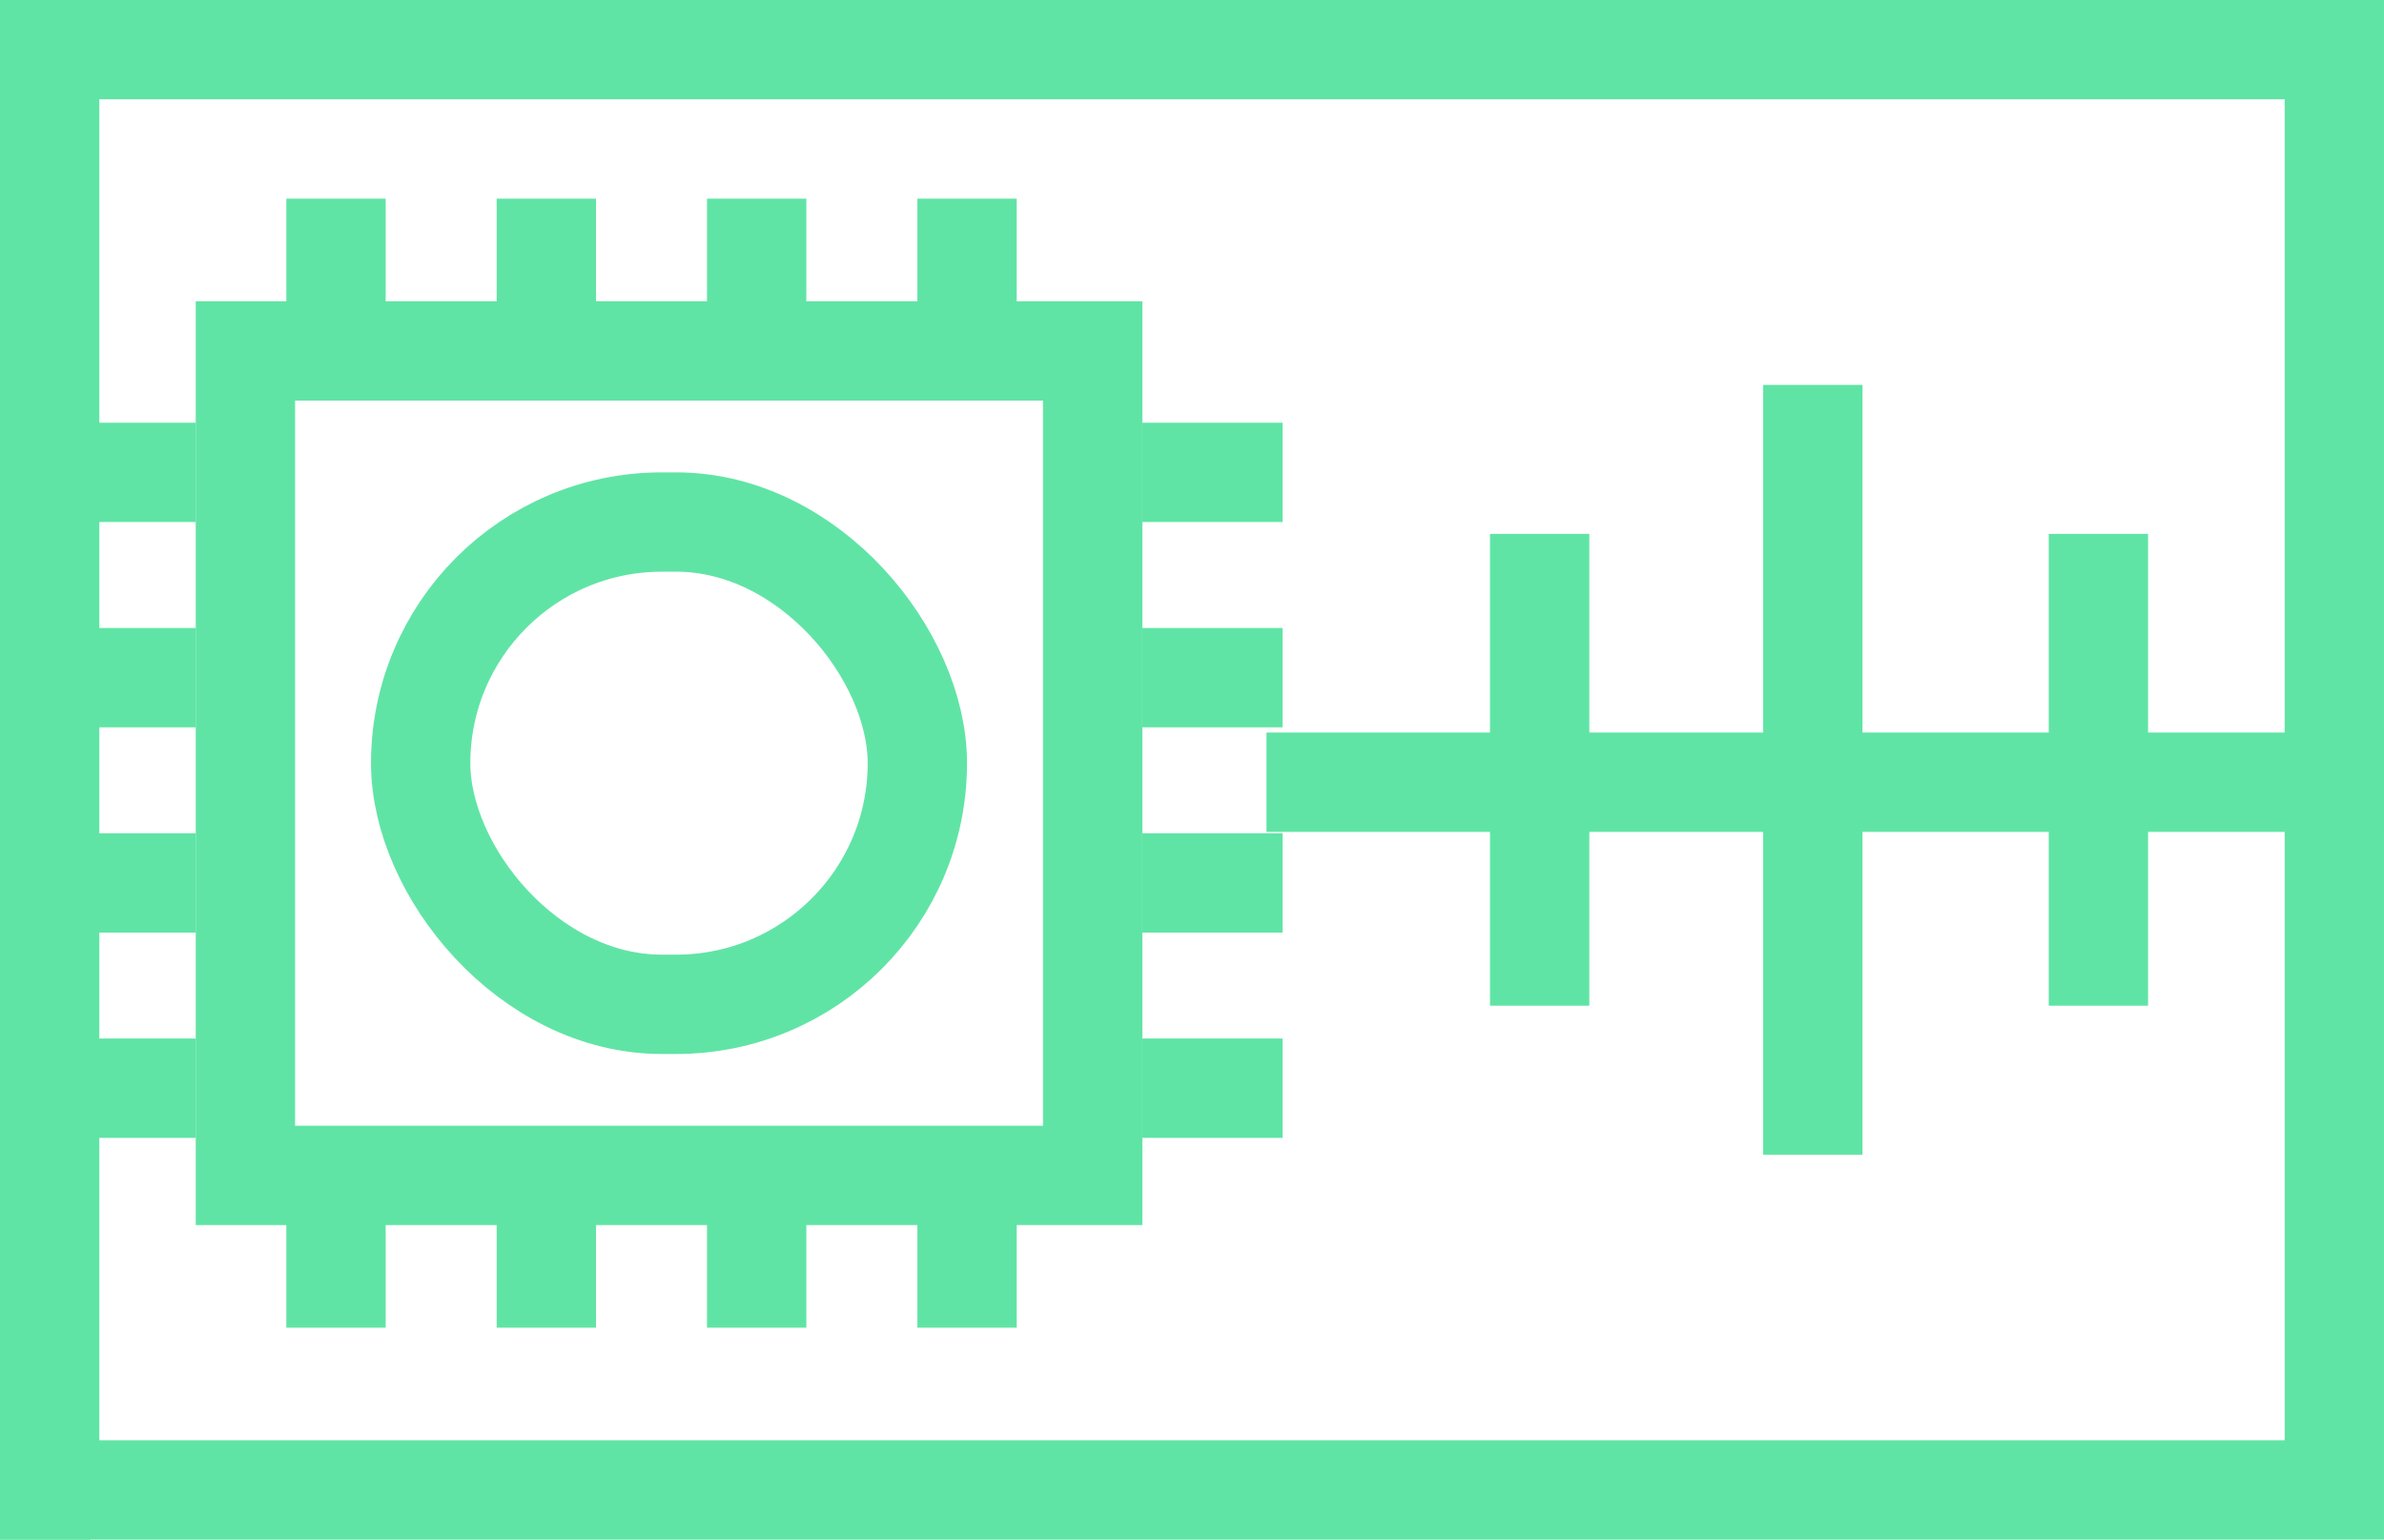
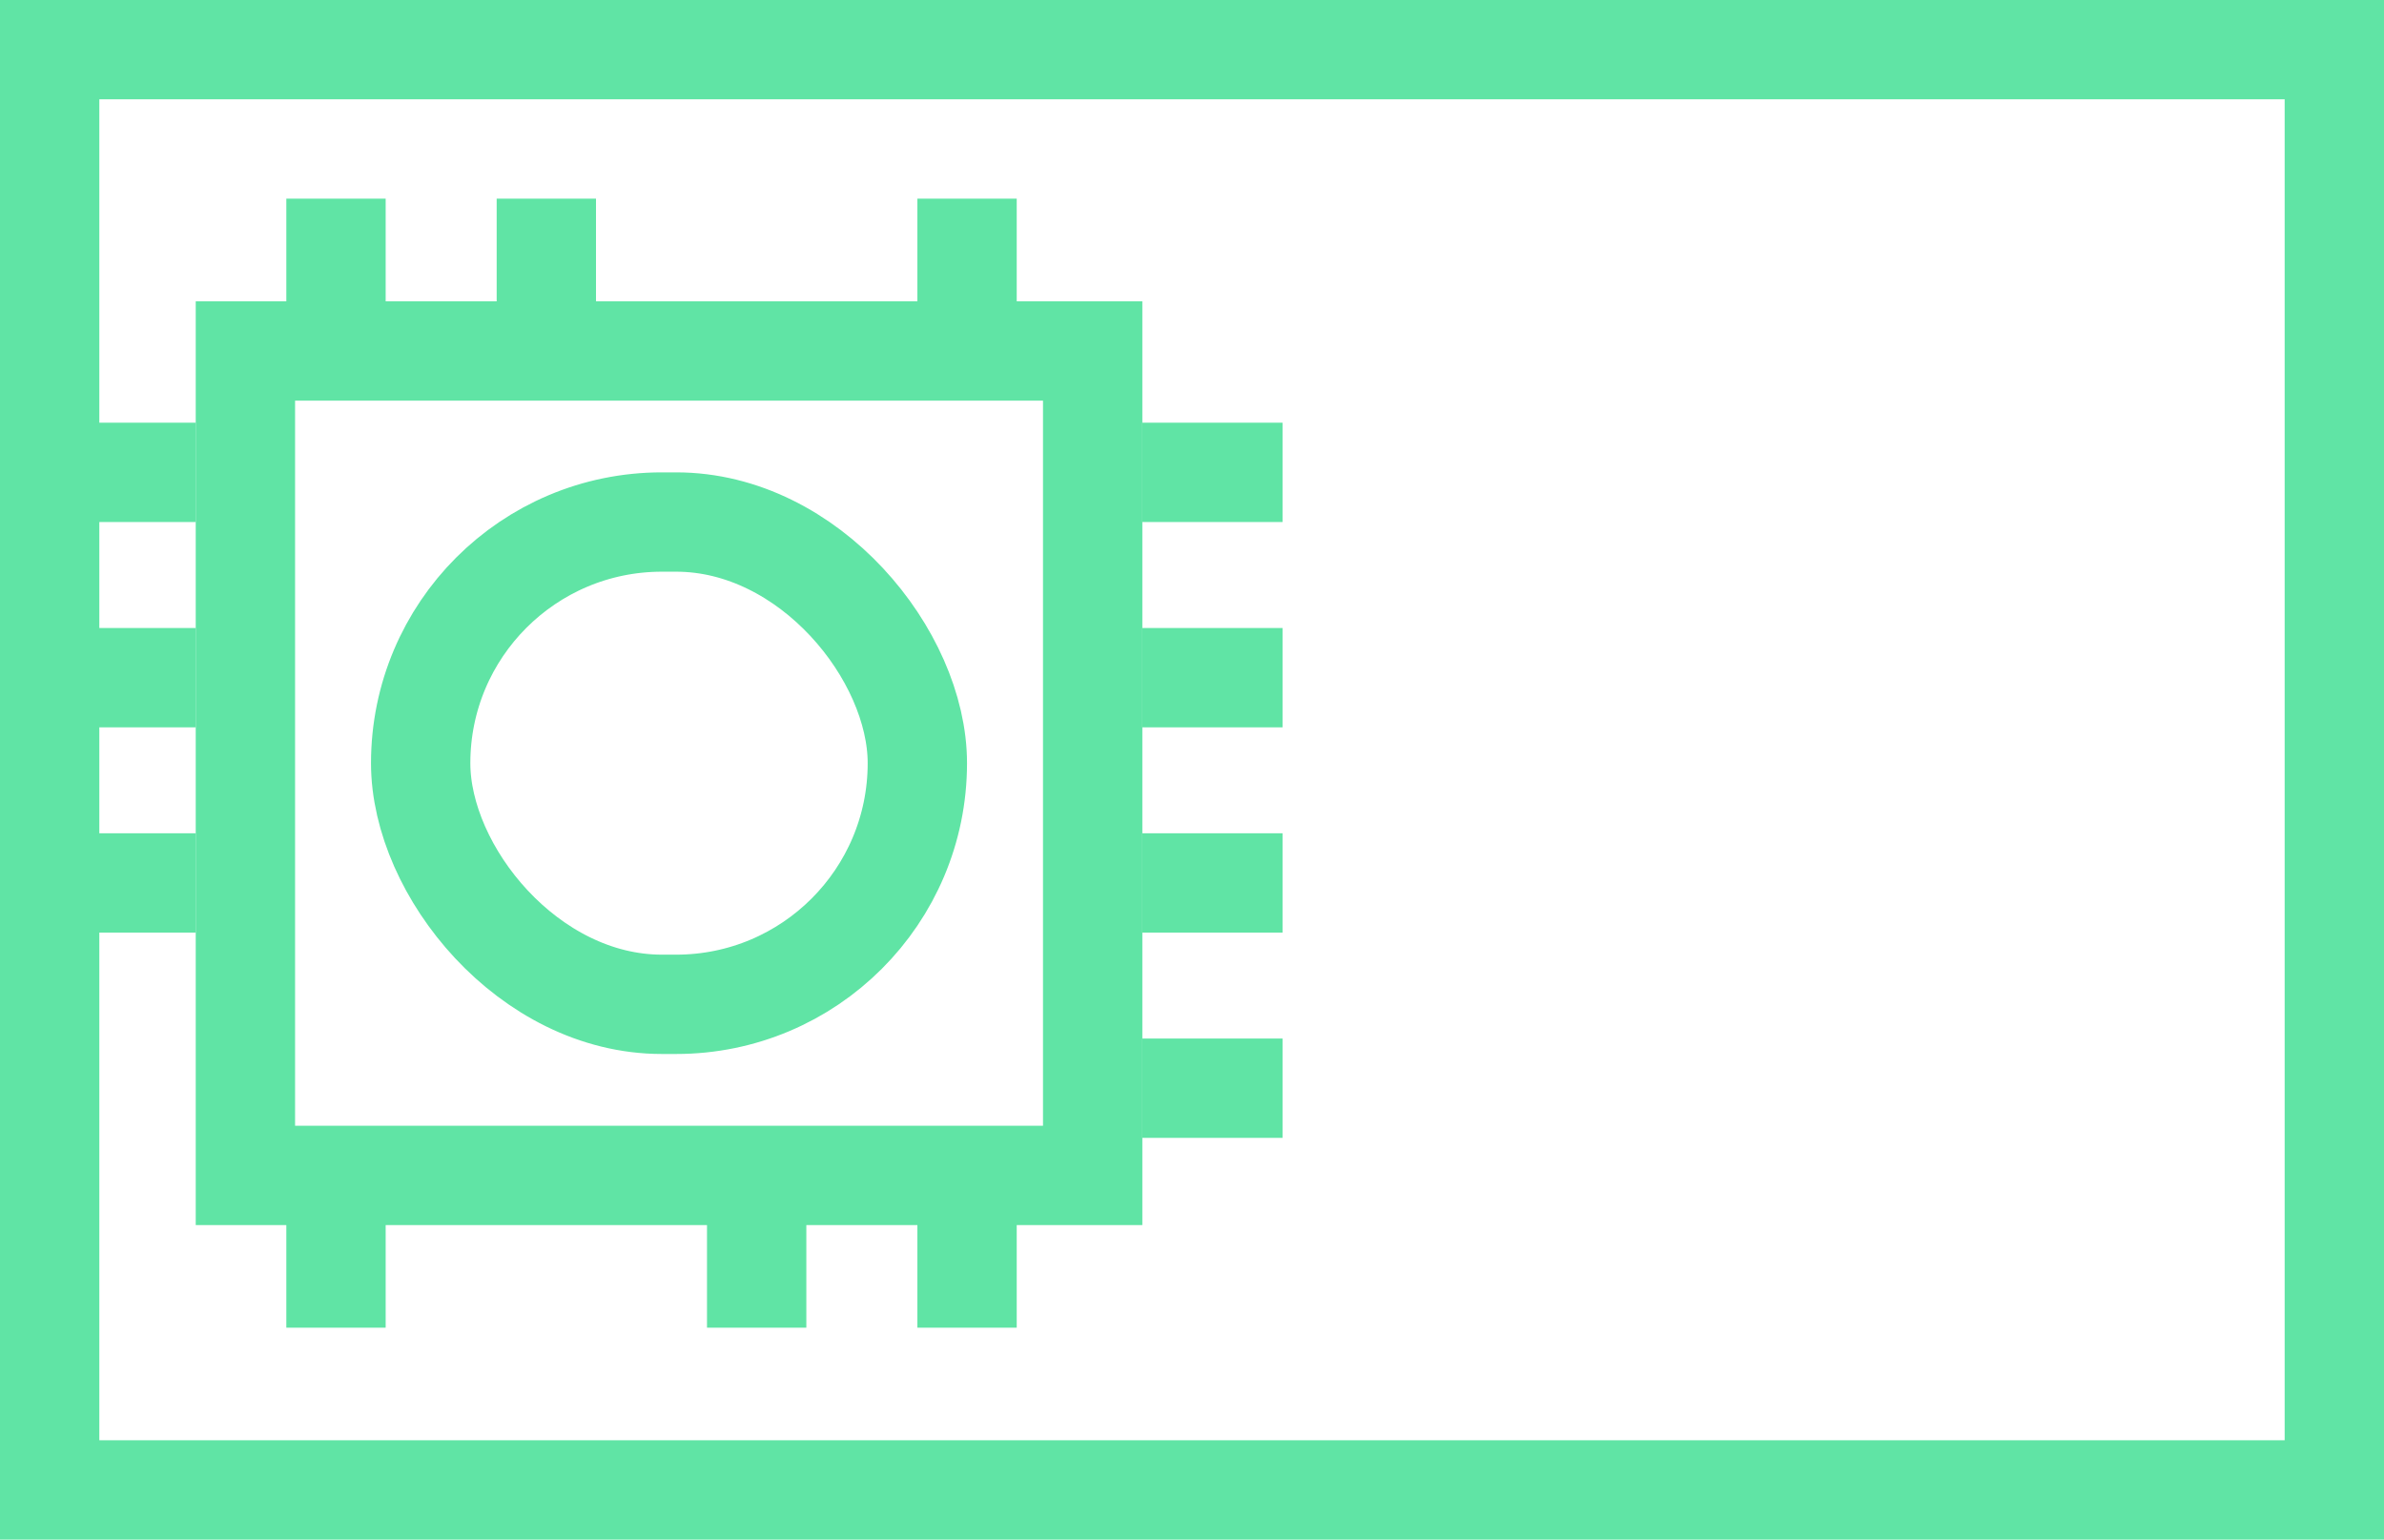
<svg xmlns="http://www.w3.org/2000/svg" width="48" height="31" viewBox="0 0 48 31" fill="none">
  <g clip-path="url(#clip0_1830_4372)">
    <path d="M23 21.911L25.823 21.911" stroke="#60E4A5" stroke-width="2" />
-     <path d="M1.118 21.911L3.941 21.911" stroke="#60E4A5" stroke-width="2" />
    <path d="M19.471 26.733V23.978" stroke="#60E4A5" stroke-width="2" />
    <path d="M19.471 6.755V4" stroke="#60E4A5" stroke-width="2" />
    <path d="M23 17.778L25.823 17.778" stroke="#60E4A5" stroke-width="2" />
    <path d="M1.118 17.778L3.941 17.778" stroke="#60E4A5" stroke-width="2" />
-     <path d="M-1 31.556L1.823 31.556" stroke="#60E4A5" stroke-width="2" />
    <path d="M15.235 26.733V23.978" stroke="#60E4A5" stroke-width="2" />
-     <path d="M15.235 6.755V4" stroke="#60E4A5" stroke-width="2" />
    <path d="M23 13.645L25.823 13.645" stroke="#60E4A5" stroke-width="2" />
    <path d="M1.118 13.645L3.941 13.645" stroke="#60E4A5" stroke-width="2" />
-     <path d="M11 26.733V23.978" stroke="#60E4A5" stroke-width="2" />
    <path d="M11 6.755V4" stroke="#60E4A5" stroke-width="2" />
    <path d="M23 9.511L25.823 9.511" stroke="#60E4A5" stroke-width="2" />
    <path d="M1.118 9.511L3.941 9.511" stroke="#60E4A5" stroke-width="2" />
    <path d="M6.765 26.733V23.978" stroke="#60E4A5" stroke-width="2" />
    <path d="M6.765 6.755V4" stroke="#60E4A5" stroke-width="2" />
    <rect x="4.941" y="7.067" width="17.059" height="16.6" stroke="#60E4A5" stroke-width="2" />
    <rect x="8.47" y="10.511" width="10" height="9.711" rx="4.856" stroke="#60E4A5" stroke-width="2" />
-     <path d="M25.5 15.75H31M48 15.75H42.25M31 15.75V10.75M31 15.75V20.25M31 15.75H36.5M36.5 15.75V7.75M36.5 15.75V23.25M36.5 15.75H42.25M42.25 15.75V10.75M42.25 15.75V20.25" stroke="#60E4A5" stroke-width="2" />
  </g>
  <rect x="1" y="1" width="46" height="29" stroke="#60E4A5" stroke-width="2" />
  <defs>
    <clipPath id="clip0_1830_4372">
      <rect width="48" height="31" fill="white" />
    </clipPath>
  </defs>
</svg>